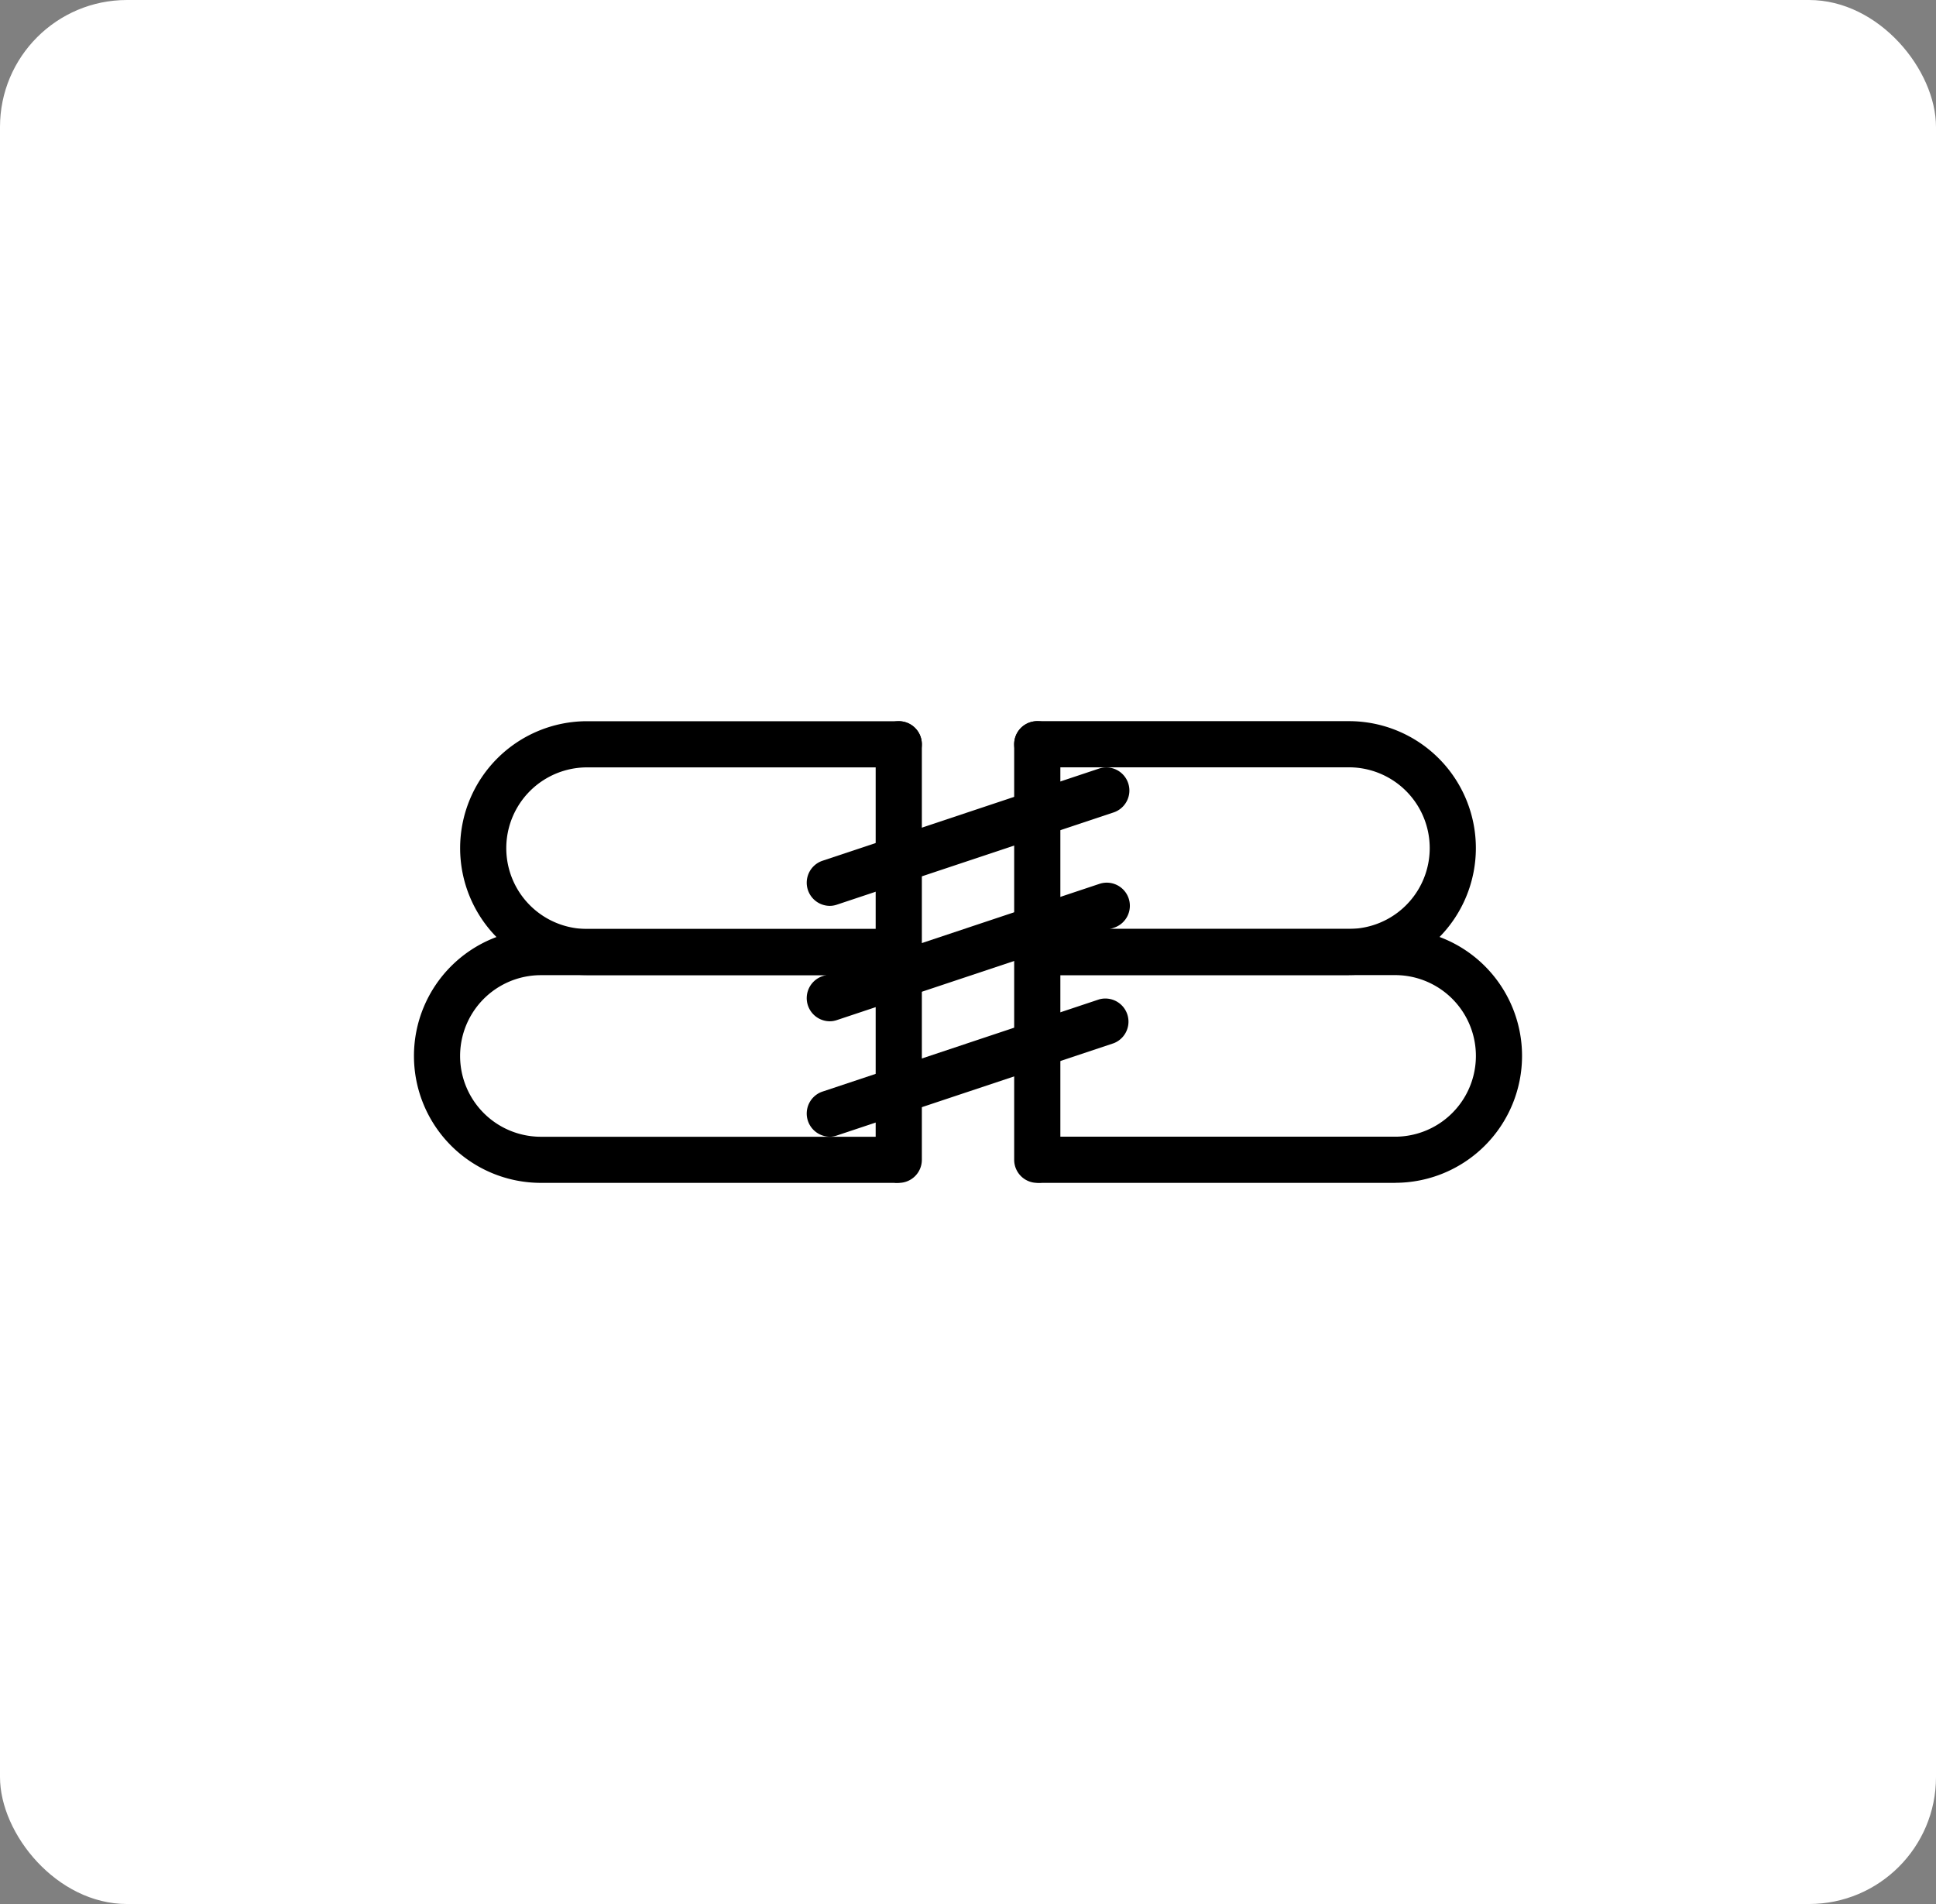
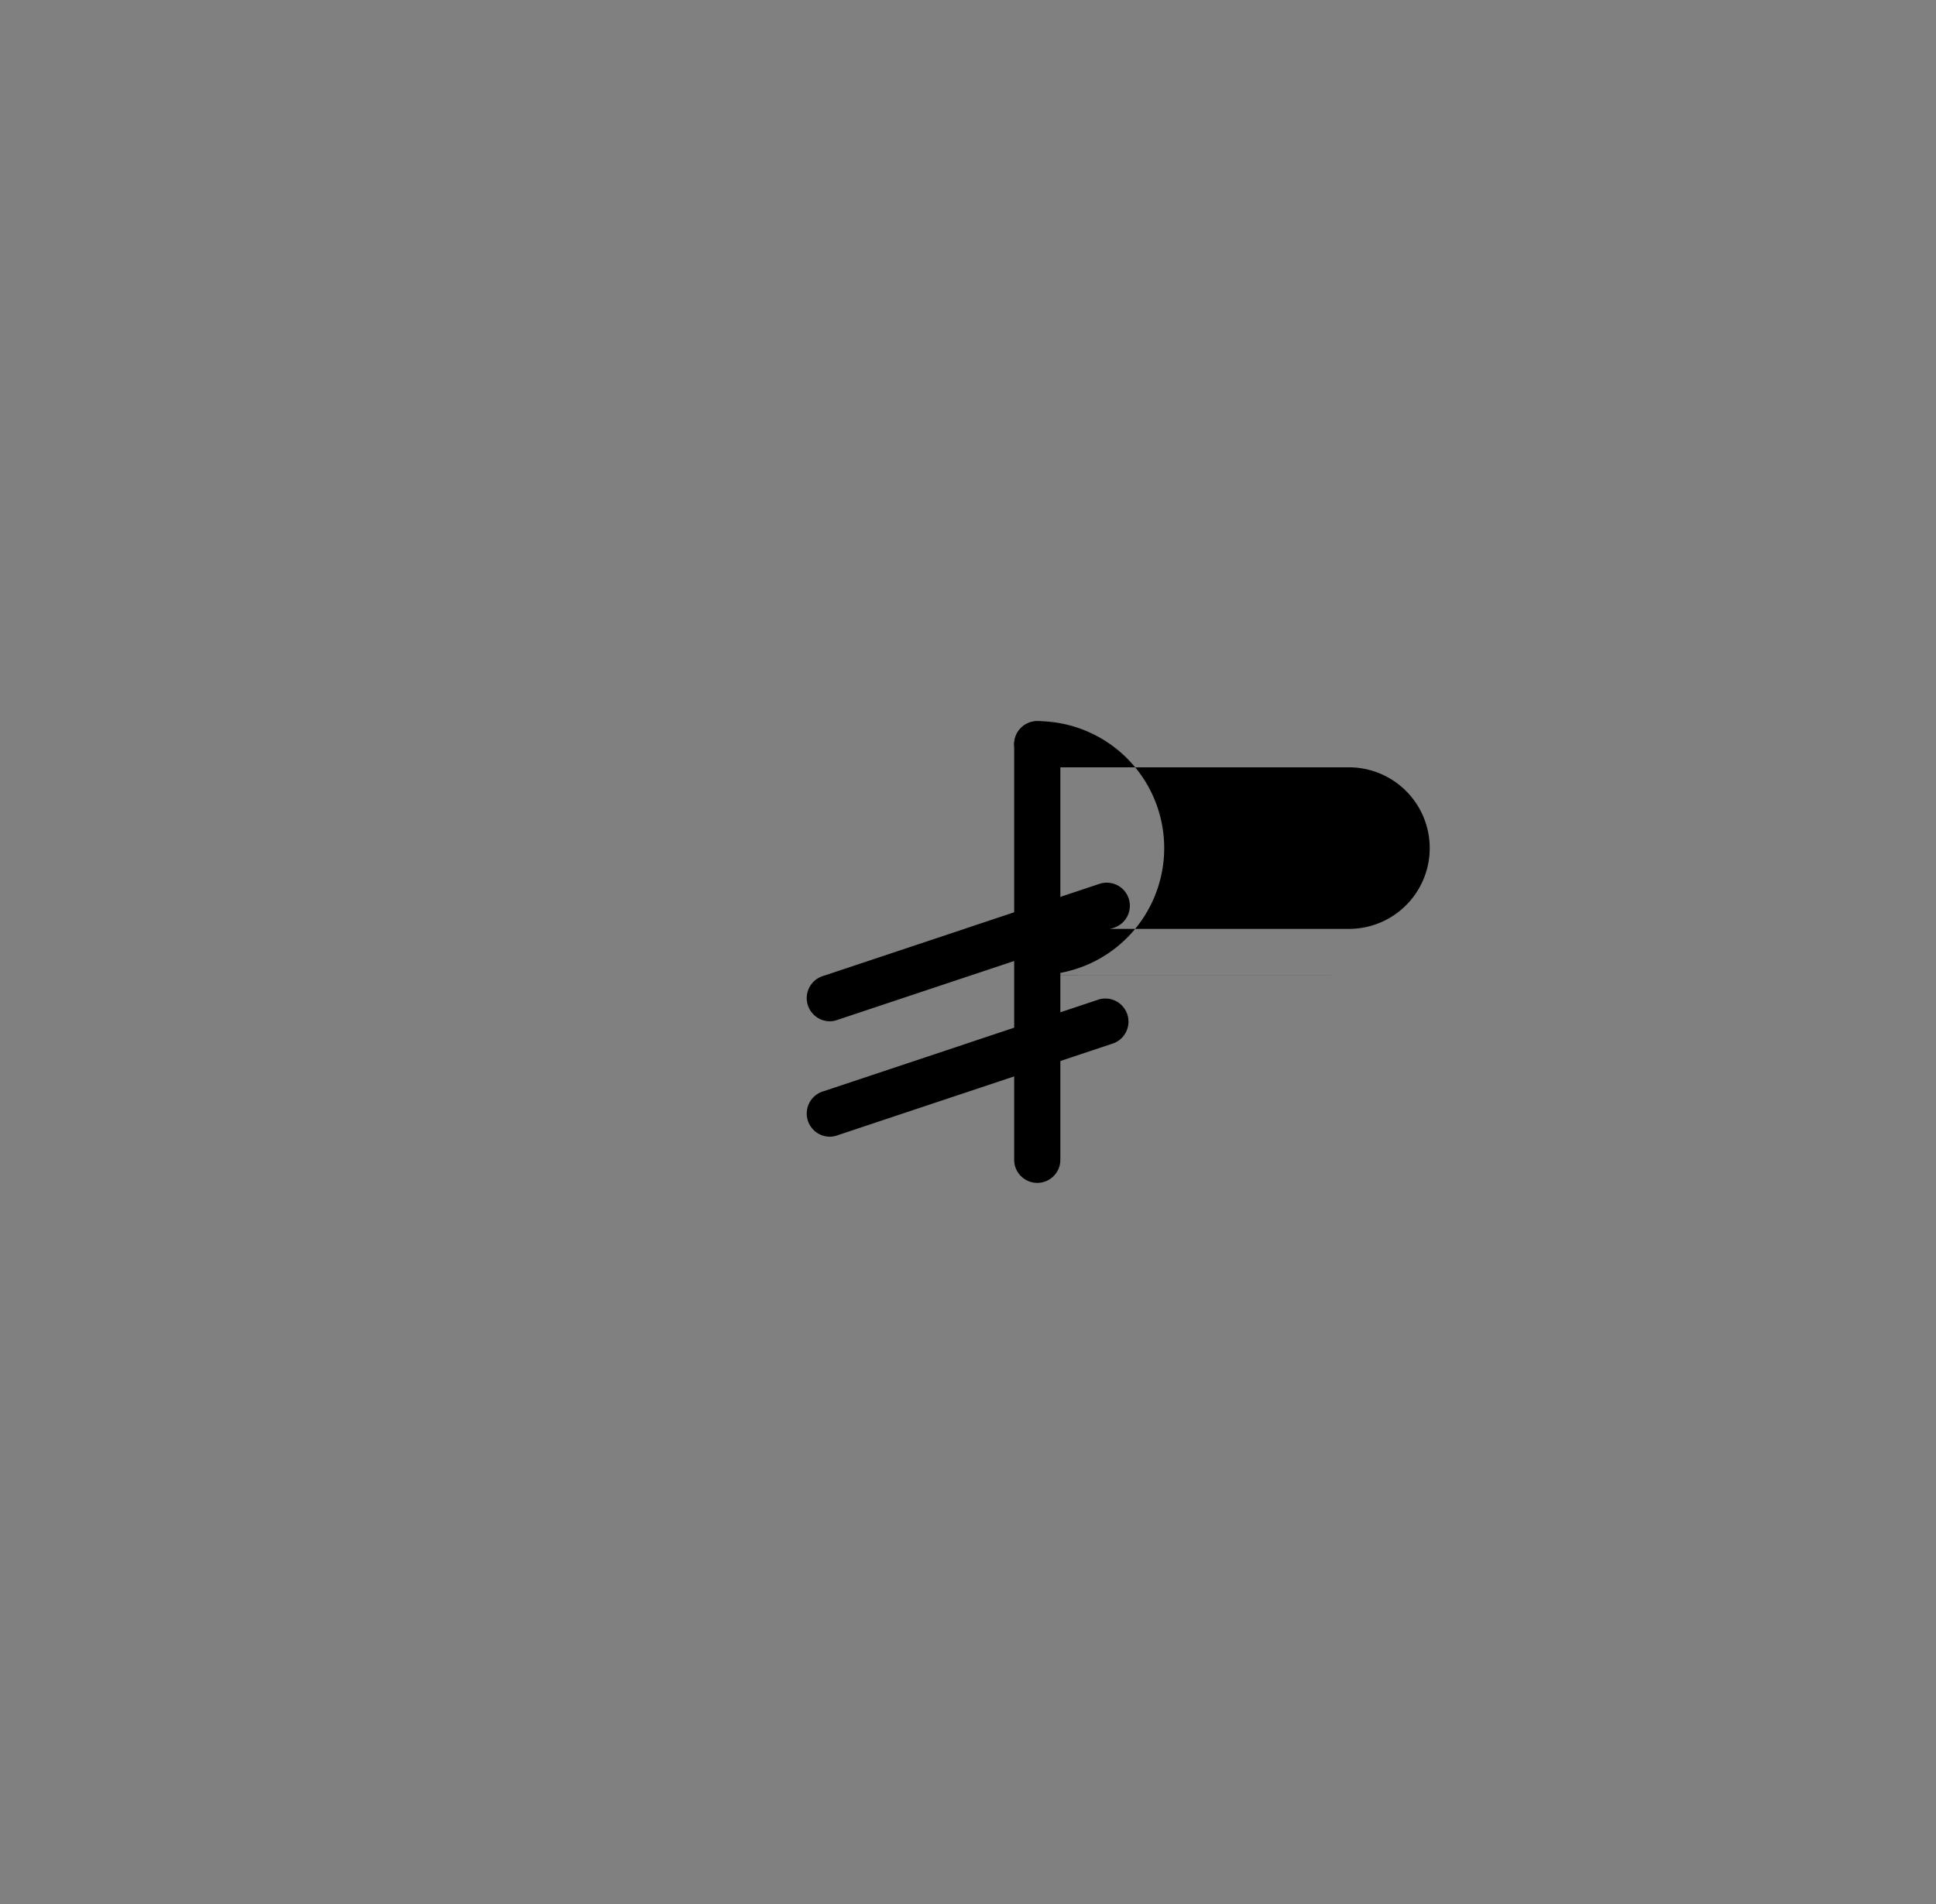
<svg xmlns="http://www.w3.org/2000/svg" width="61" height="60" viewBox="0 0 61 60">
  <rect x="0" y="0" width="61" height="60" fill="#808080" stroke="none" />
  <g transform="translate(-9162 -13452)">
-     <rect width="61" height="60" rx="4" transform="translate(9162 13452)" fill="#fff" />
    <g transform="translate(9175.043 13467.727)">
      <path d="M13.727,21.548A.727.727,0,0,1,13,20.82V7.727a.727.727,0,1,1,1.455,0V20.82A.727.727,0,0,1,13.727,21.548Z" transform="translate(5.912 0)" />
-       <path d="M23.547,15H14.209a.727.727,0,1,1,0-1.455h9.338a2.546,2.546,0,0,0,0-5.092h-9.82a.727.727,0,1,1,0-1.455h9.82a4,4,0,0,1,0,8Z" transform="translate(5.912 0)" />
-       <path d="M26.366,21.548H15.209a.727.727,0,1,1,0-1.455H26.366a2.546,2.546,0,0,0,0-5.092H15.092a.727.727,0,1,1,0-1.455H26.366a4,4,0,1,1,0,8Zm-15.639,0A.727.727,0,0,1,10,20.82V7.727a.727.727,0,1,1,1.455,0V20.82A.727.727,0,0,1,10.727,21.548Z" transform="translate(4.548 0)" />
-       <path d="M14.339,15H5A4,4,0,1,1,5,7h9.82a.727.727,0,0,1,0,1.455H5a2.546,2.546,0,1,0,0,5.092h9.338a.727.727,0,1,1,0,1.455Z" transform="translate(0.455 0)" />
-       <path d="M15.157,21.093H4a4,4,0,1,1,0-8H15.275a.727.727,0,0,1,0,1.455H4a2.546,2.546,0,0,0,0,5.092H15.157a.727.727,0,1,1,0,1.455Zm-2.064-8.729a.73.73,0,0,1-.231-1.418l8.729-2.91a.728.728,0,0,1,.461,1.381l-8.729,2.91A.7.7,0,0,1,13.093,12.364Z" transform="translate(0 0.455)" />
+       <path d="M23.547,15H14.209a.727.727,0,1,1,0-1.455h9.338a2.546,2.546,0,0,0,0-5.092h-9.82a.727.727,0,1,1,0-1.455a4,4,0,0,1,0,8Z" transform="translate(5.912 0)" />
      <path d="M9.224,14.864a.73.73,0,0,1-.231-1.418l8.729-2.91a.728.728,0,1,1,.461,1.381l-8.729,2.91A.7.7,0,0,1,9.224,14.864Zm0,3.637a.73.73,0,0,1-.231-1.418l8.729-2.91a.729.729,0,0,1,.461,1.381l-8.729,2.91a.7.7,0,0,1-.23.038Z" transform="translate(3.869 1.592)" />
    </g>
  </g>
</svg>